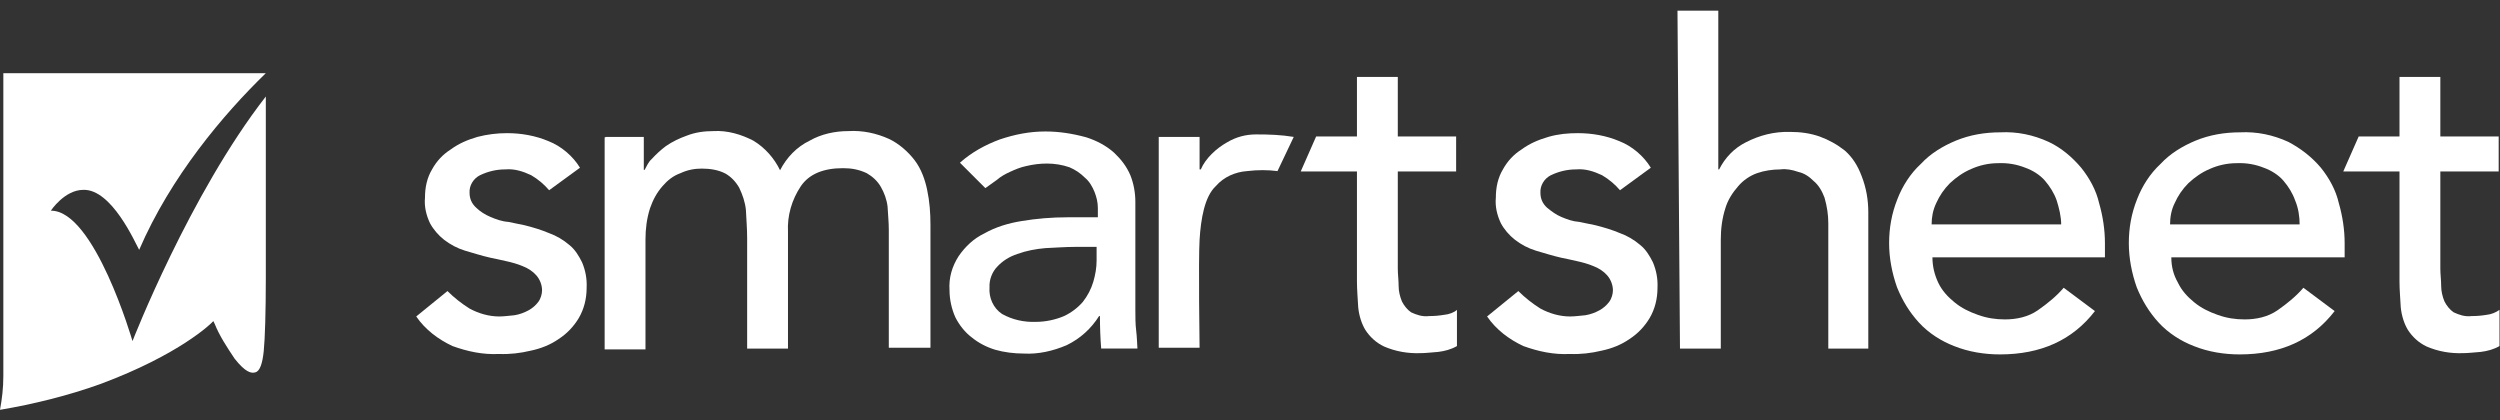
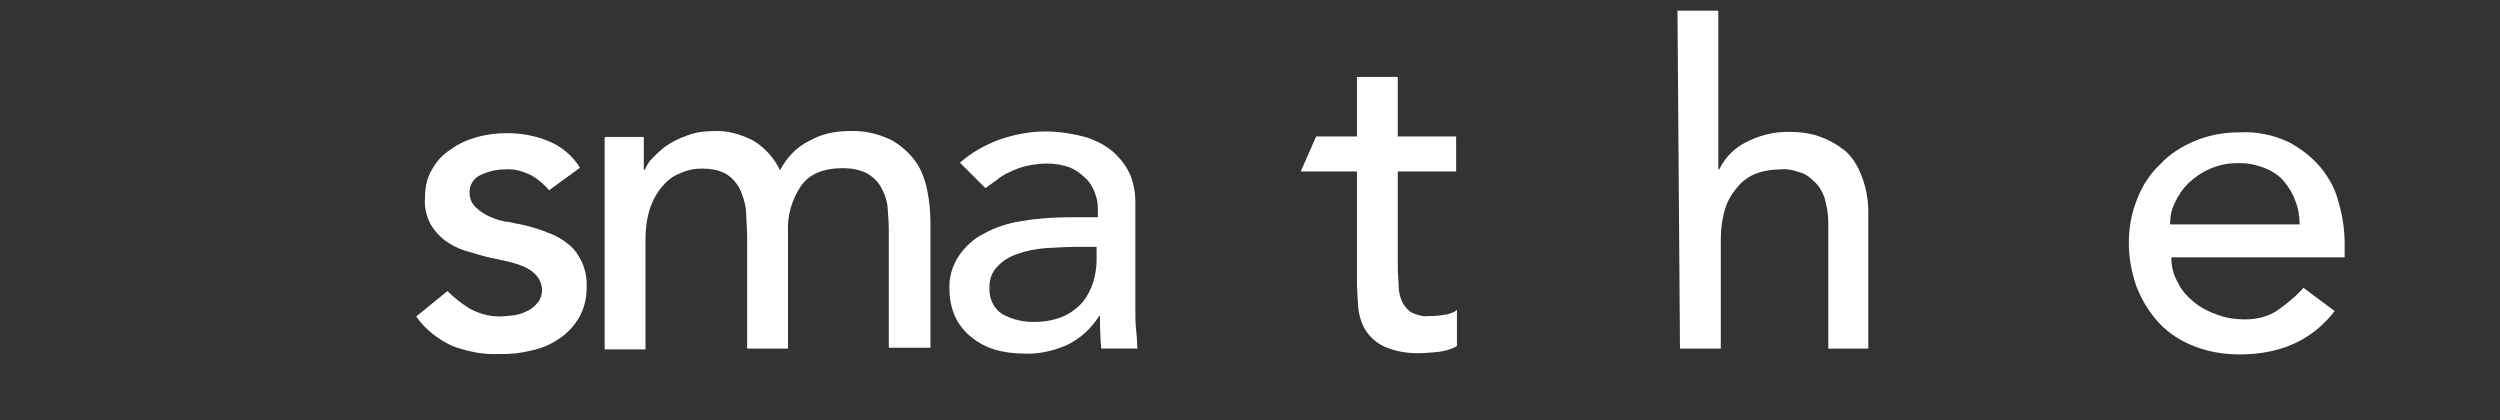
<svg xmlns="http://www.w3.org/2000/svg" width="119" height="20" viewBox="0 0 119 20" fill="none">
  <rect x="0" y="0" width="119" height="20" fill="#333333" stroke="none" />
  <path d="M26.139 9.055C25.901 8.777 25.623 8.539 25.286 8.341C24.91 8.162 24.493 8.024 24.057 8.063C23.62 8.063 23.224 8.162 22.847 8.341C22.53 8.5 22.331 8.837 22.351 9.174C22.351 9.452 22.45 9.69 22.668 9.888C22.847 10.066 23.105 10.225 23.343 10.324C23.62 10.443 23.898 10.542 24.195 10.562L24.969 10.721C25.366 10.82 25.762 10.939 26.139 11.098C26.476 11.217 26.813 11.415 27.091 11.653C27.369 11.871 27.547 12.169 27.706 12.486C27.865 12.863 27.944 13.259 27.924 13.696C27.924 14.211 27.805 14.707 27.547 15.144C27.309 15.54 26.992 15.877 26.595 16.135C26.199 16.413 25.742 16.591 25.267 16.691C24.771 16.81 24.275 16.869 23.759 16.849C22.986 16.889 22.252 16.73 21.538 16.472C20.864 16.155 20.249 15.699 19.812 15.064L21.3 13.854C21.617 14.172 21.974 14.45 22.351 14.688C22.787 14.925 23.283 15.064 23.759 15.064C23.997 15.064 24.255 15.025 24.493 15.005C24.731 14.965 24.949 14.886 25.167 14.767C25.346 14.668 25.505 14.529 25.623 14.37C25.742 14.211 25.802 13.993 25.802 13.815C25.802 13.577 25.703 13.299 25.524 13.101C25.346 12.902 25.128 12.764 24.87 12.665C24.632 12.565 24.354 12.486 24.076 12.427C23.799 12.367 23.561 12.307 23.343 12.268C22.906 12.169 22.549 12.05 22.133 11.931C21.756 11.812 21.459 11.653 21.141 11.415C20.864 11.197 20.626 10.919 20.467 10.622C20.288 10.245 20.189 9.828 20.229 9.412C20.229 8.916 20.328 8.46 20.566 8.063C20.784 7.667 21.082 7.349 21.459 7.111C21.835 6.834 22.252 6.655 22.728 6.516C23.184 6.397 23.66 6.338 24.136 6.338C24.81 6.338 25.485 6.457 26.099 6.715C26.714 6.953 27.27 7.429 27.607 7.984L26.139 9.055Z" fill="white" />
  <path d="M28.821 6.518H30.645V8.085H30.685C30.784 7.906 30.864 7.708 31.022 7.569C31.241 7.331 31.459 7.133 31.697 6.954C32.014 6.736 32.351 6.577 32.688 6.458C33.085 6.3 33.521 6.24 33.958 6.24C34.632 6.2 35.286 6.399 35.861 6.696C36.417 7.033 36.853 7.529 37.131 8.104C37.448 7.49 37.924 6.994 38.539 6.696C39.094 6.379 39.749 6.24 40.383 6.24C41.058 6.2 41.712 6.339 42.327 6.617C42.783 6.835 43.219 7.212 43.537 7.628C43.854 8.045 44.033 8.56 44.132 9.036C44.251 9.592 44.29 10.147 44.29 10.702V16.553H42.307V10.94C42.307 10.564 42.267 10.207 42.248 9.83C42.208 9.493 42.089 9.175 41.93 8.898C41.772 8.62 41.534 8.402 41.256 8.243C40.879 8.065 40.522 8.005 40.126 8.005C39.193 8.005 38.519 8.283 38.123 8.858C37.686 9.512 37.468 10.266 37.508 11.04V16.593H35.564V11.317C35.564 10.881 35.524 10.425 35.505 9.988C35.465 9.612 35.346 9.274 35.187 8.937C35.029 8.66 34.81 8.422 34.533 8.263C34.196 8.085 33.799 8.025 33.402 8.025C33.065 8.025 32.728 8.085 32.391 8.243C32.054 8.362 31.776 8.58 31.538 8.858C31.26 9.175 31.082 9.512 30.943 9.909C30.784 10.405 30.725 10.901 30.725 11.397V16.632H28.781V6.538H28.821V6.518Z" fill="white" />
  <path d="M45.693 7.745C46.248 7.249 46.903 6.892 47.597 6.635C48.311 6.397 49.005 6.258 49.759 6.258C50.413 6.258 51.048 6.357 51.703 6.535C52.198 6.694 52.654 6.932 53.031 7.269C53.368 7.587 53.626 7.924 53.805 8.34C53.963 8.737 54.043 9.173 54.043 9.61V14.746C54.043 15.083 54.043 15.421 54.082 15.738C54.122 16.055 54.122 16.333 54.142 16.591H52.416C52.377 16.095 52.357 15.579 52.357 15.044H52.317C51.941 15.639 51.425 16.115 50.77 16.432C50.116 16.71 49.422 16.868 48.728 16.829C48.272 16.829 47.795 16.769 47.379 16.65C46.982 16.531 46.586 16.333 46.248 16.055C45.931 15.817 45.654 15.46 45.475 15.103C45.297 14.707 45.197 14.25 45.197 13.814C45.158 13.219 45.316 12.684 45.634 12.188C45.951 11.732 46.348 11.355 46.843 11.117C47.399 10.8 48.014 10.621 48.629 10.522C49.342 10.403 50.076 10.343 50.81 10.343H52.258V9.907C52.258 9.629 52.198 9.391 52.099 9.134C52 8.896 51.861 8.638 51.643 8.459C51.425 8.241 51.187 8.082 50.909 7.963C50.572 7.844 50.195 7.785 49.838 7.785C49.501 7.785 49.184 7.825 48.847 7.904C48.569 7.963 48.331 8.063 48.073 8.182C47.855 8.281 47.637 8.4 47.458 8.558L46.903 8.955L45.693 7.745ZM51.167 11.752C50.711 11.752 50.215 11.791 49.759 11.811C49.303 11.851 48.866 11.93 48.43 12.089C48.053 12.208 47.716 12.426 47.478 12.684C47.24 12.922 47.081 13.298 47.101 13.675C47.062 14.171 47.28 14.667 47.696 14.944C48.192 15.222 48.747 15.341 49.303 15.321C49.759 15.321 50.235 15.222 50.651 15.044C50.989 14.885 51.306 14.647 51.544 14.369C51.762 14.092 51.941 13.755 52.04 13.417C52.139 13.08 52.198 12.743 52.198 12.406V11.752H51.167Z" fill="white" />
-   <path d="M77.112 9.055C76.874 8.777 76.596 8.539 76.259 8.341C75.882 8.162 75.466 8.024 75.029 8.063C74.593 8.063 74.196 8.162 73.82 8.341C73.502 8.5 73.304 8.837 73.324 9.174C73.324 9.452 73.423 9.69 73.641 9.888C73.859 10.066 74.077 10.225 74.315 10.324C74.593 10.443 74.871 10.542 75.168 10.562L75.942 10.721C76.338 10.82 76.735 10.939 77.112 11.098C77.449 11.217 77.786 11.415 78.064 11.653C78.341 11.871 78.52 12.169 78.679 12.486C78.837 12.863 78.917 13.259 78.897 13.696C78.897 14.211 78.778 14.707 78.52 15.144C78.282 15.54 77.965 15.877 77.568 16.135C77.171 16.413 76.715 16.591 76.239 16.691C75.743 16.81 75.248 16.869 74.732 16.849C73.958 16.889 73.225 16.73 72.511 16.472C71.836 16.155 71.222 15.699 70.785 15.064L72.273 13.854C72.59 14.172 72.947 14.45 73.324 14.688C73.76 14.925 74.256 15.064 74.732 15.064C74.97 15.064 75.228 15.025 75.466 15.005C75.704 14.965 75.922 14.886 76.14 14.767C76.319 14.668 76.477 14.529 76.596 14.37C76.715 14.211 76.775 13.993 76.775 13.815C76.775 13.577 76.675 13.299 76.497 13.101C76.319 12.902 76.1 12.764 75.843 12.665C75.605 12.565 75.327 12.486 75.049 12.427C74.772 12.367 74.534 12.307 74.315 12.268C73.879 12.169 73.522 12.05 73.106 11.931C72.729 11.812 72.431 11.653 72.114 11.415C71.836 11.197 71.598 10.919 71.44 10.622C71.261 10.245 71.162 9.828 71.202 9.412C71.202 8.916 71.301 8.46 71.539 8.063C71.757 7.667 72.054 7.349 72.431 7.111C72.808 6.834 73.225 6.655 73.701 6.516C74.177 6.378 74.633 6.338 75.109 6.338C75.783 6.338 76.457 6.457 77.072 6.715C77.687 6.953 78.242 7.429 78.579 7.984L77.112 9.055Z" fill="white" />
  <path d="M79.848 0.508H81.791V8.064H81.831C82.109 7.509 82.545 7.053 83.1 6.775C83.755 6.438 84.449 6.259 85.203 6.279C85.698 6.279 86.154 6.339 86.611 6.497C87.047 6.656 87.444 6.874 87.82 7.172C88.197 7.509 88.435 7.905 88.614 8.381C88.832 8.937 88.931 9.512 88.931 10.107V16.592H87.027V10.623C87.027 10.226 86.968 9.829 86.849 9.413C86.73 9.095 86.571 8.818 86.333 8.619C86.115 8.401 85.877 8.243 85.599 8.183C85.322 8.084 85.004 8.024 84.746 8.064C84.37 8.064 83.973 8.124 83.636 8.243C83.299 8.362 82.981 8.58 82.743 8.857C82.466 9.175 82.247 9.512 82.128 9.909C81.97 10.404 81.91 10.9 81.91 11.416V16.592H79.967L79.848 0.508Z" fill="white" />
-   <path d="M91.984 12.249C91.984 12.685 92.084 13.082 92.262 13.459C92.441 13.835 92.718 14.133 93.036 14.391C93.373 14.668 93.75 14.847 94.146 14.986C94.583 15.144 94.999 15.204 95.435 15.204C95.991 15.204 96.546 15.085 97.002 14.768C97.458 14.45 97.895 14.093 98.232 13.697L99.719 14.807C98.648 16.195 97.141 16.87 95.197 16.87C94.464 16.87 93.71 16.751 93.016 16.473C92.401 16.235 91.806 15.858 91.35 15.363C90.894 14.867 90.556 14.311 90.299 13.677C90.061 13.002 89.922 12.288 89.922 11.574C89.922 10.861 90.041 10.166 90.319 9.472C90.556 8.857 90.933 8.262 91.429 7.806C91.885 7.31 92.48 6.953 93.095 6.696C93.769 6.418 94.483 6.299 95.217 6.299C96.01 6.259 96.784 6.418 97.518 6.755C98.113 7.033 98.628 7.469 99.065 7.985C99.461 8.481 99.779 9.056 99.918 9.671C100.096 10.285 100.195 10.94 100.195 11.574V12.249H91.984ZM98.113 10.702C98.113 10.305 98.014 9.908 97.895 9.532C97.776 9.195 97.577 8.877 97.339 8.6C97.101 8.322 96.744 8.104 96.407 7.985C96.01 7.826 95.574 7.747 95.118 7.767C94.662 7.767 94.226 7.866 93.829 8.044C93.452 8.203 93.115 8.441 92.817 8.719C92.54 8.996 92.322 9.314 92.163 9.671C92.004 10.008 91.945 10.345 91.945 10.682H98.113V10.702Z" fill="white" />
  <path d="M103.355 12.249C103.355 12.685 103.454 13.082 103.672 13.459C103.851 13.835 104.128 14.133 104.446 14.391C104.783 14.668 105.16 14.847 105.556 14.986C105.993 15.144 106.409 15.204 106.846 15.204C107.401 15.204 107.956 15.085 108.412 14.768C108.868 14.45 109.305 14.093 109.642 13.697L111.129 14.807C110.058 16.195 108.551 16.87 106.608 16.87C105.874 16.87 105.12 16.751 104.426 16.473C103.811 16.235 103.216 15.858 102.76 15.363C102.304 14.867 101.967 14.311 101.709 13.677C101.471 13.002 101.332 12.288 101.332 11.574C101.332 10.861 101.451 10.166 101.729 9.472C101.967 8.857 102.344 8.262 102.839 7.806C103.295 7.31 103.89 6.953 104.505 6.696C105.18 6.418 105.894 6.299 106.627 6.299C107.421 6.259 108.194 6.418 108.928 6.755C109.523 7.072 110.039 7.469 110.475 7.985C110.872 8.481 111.189 9.056 111.328 9.671C111.506 10.285 111.605 10.94 111.605 11.574V12.249H103.355ZM109.463 10.702C109.463 10.305 109.404 9.908 109.245 9.532C109.126 9.195 108.928 8.877 108.69 8.6C108.452 8.322 108.095 8.104 107.758 7.985C107.361 7.826 106.925 7.747 106.469 7.767C106.013 7.767 105.576 7.866 105.18 8.044C104.803 8.203 104.466 8.441 104.168 8.719C103.89 8.996 103.672 9.314 103.514 9.671C103.355 9.988 103.295 10.345 103.295 10.682H109.463V10.702Z" fill="white" />
-   <path d="M61.582 6.517C60.987 6.418 60.412 6.398 59.797 6.398C59.301 6.398 58.845 6.517 58.409 6.775C58.131 6.934 57.893 7.112 57.675 7.331C57.457 7.549 57.278 7.787 57.159 8.064H57.1V6.517H55.156V16.553H57.1C57.1 16.553 57.04 12.388 57.1 11.416C57.159 10.425 57.338 9.354 57.873 8.858C58.25 8.421 58.806 8.183 59.361 8.144C59.857 8.084 60.352 8.084 60.809 8.144L61.582 6.517Z" fill="white" />
  <path d="M68.737 14.986C68.499 15.025 68.28 15.045 68.022 15.045C67.705 15.085 67.428 14.986 67.17 14.867C66.991 14.748 66.833 14.549 66.733 14.351C66.634 14.113 66.575 13.855 66.575 13.617C66.575 13.339 66.535 13.062 66.535 12.784V8.163H69.312V6.497H66.535V3.661H64.591V6.497H62.648L61.914 8.163H64.591V13.399C64.591 13.796 64.631 14.232 64.651 14.629C64.691 15.025 64.81 15.402 64.988 15.7C65.206 16.037 65.504 16.314 65.881 16.493C66.436 16.731 67.011 16.83 67.606 16.81C67.884 16.81 68.161 16.77 68.459 16.751C68.776 16.711 69.074 16.632 69.351 16.473V14.748C69.232 14.867 68.975 14.966 68.737 14.986Z" fill="white" />
-   <path d="M118.362 14.986C118.124 15.025 117.905 15.045 117.648 15.045C117.33 15.085 117.053 14.986 116.795 14.867C116.616 14.748 116.458 14.549 116.358 14.351C116.259 14.113 116.2 13.855 116.2 13.617C116.2 13.339 116.16 13.062 116.16 12.784V8.163H118.937V6.497H116.16V3.661H114.216V6.497H112.273L111.539 8.163H114.216V13.399C114.216 13.796 114.256 14.232 114.276 14.629C114.316 15.025 114.435 15.402 114.613 15.7C114.831 16.037 115.129 16.314 115.506 16.493C116.061 16.731 116.636 16.83 117.231 16.81C117.509 16.81 117.786 16.77 118.084 16.751C118.401 16.711 118.699 16.632 118.976 16.473V14.748C118.818 14.867 118.58 14.966 118.362 14.986Z" fill="white" />
-   <path d="M2.42 10.028C2.42 10.028 3.074 9.037 3.967 9.037C5.315 8.997 6.426 11.536 6.624 11.893C8.131 8.402 10.63 5.447 12.653 3.483H0.159C0.159 4.693 0.159 16.89 0.159 17.902C0.159 18.457 0.099 18.973 0 19.508C1.626 19.231 3.233 18.834 4.78 18.279C8.568 16.87 10.055 15.383 10.055 15.383L10.154 15.284L10.214 15.403C10.452 15.998 10.809 16.533 11.166 17.069C11.681 17.723 11.959 17.783 12.157 17.723C12.376 17.664 12.495 17.287 12.554 16.712C12.614 16.117 12.653 14.828 12.653 13.221V4.594C9.024 9.255 6.307 16.236 6.307 16.236C6.307 16.236 4.502 10.008 2.42 10.028Z" fill="white" />
</svg>